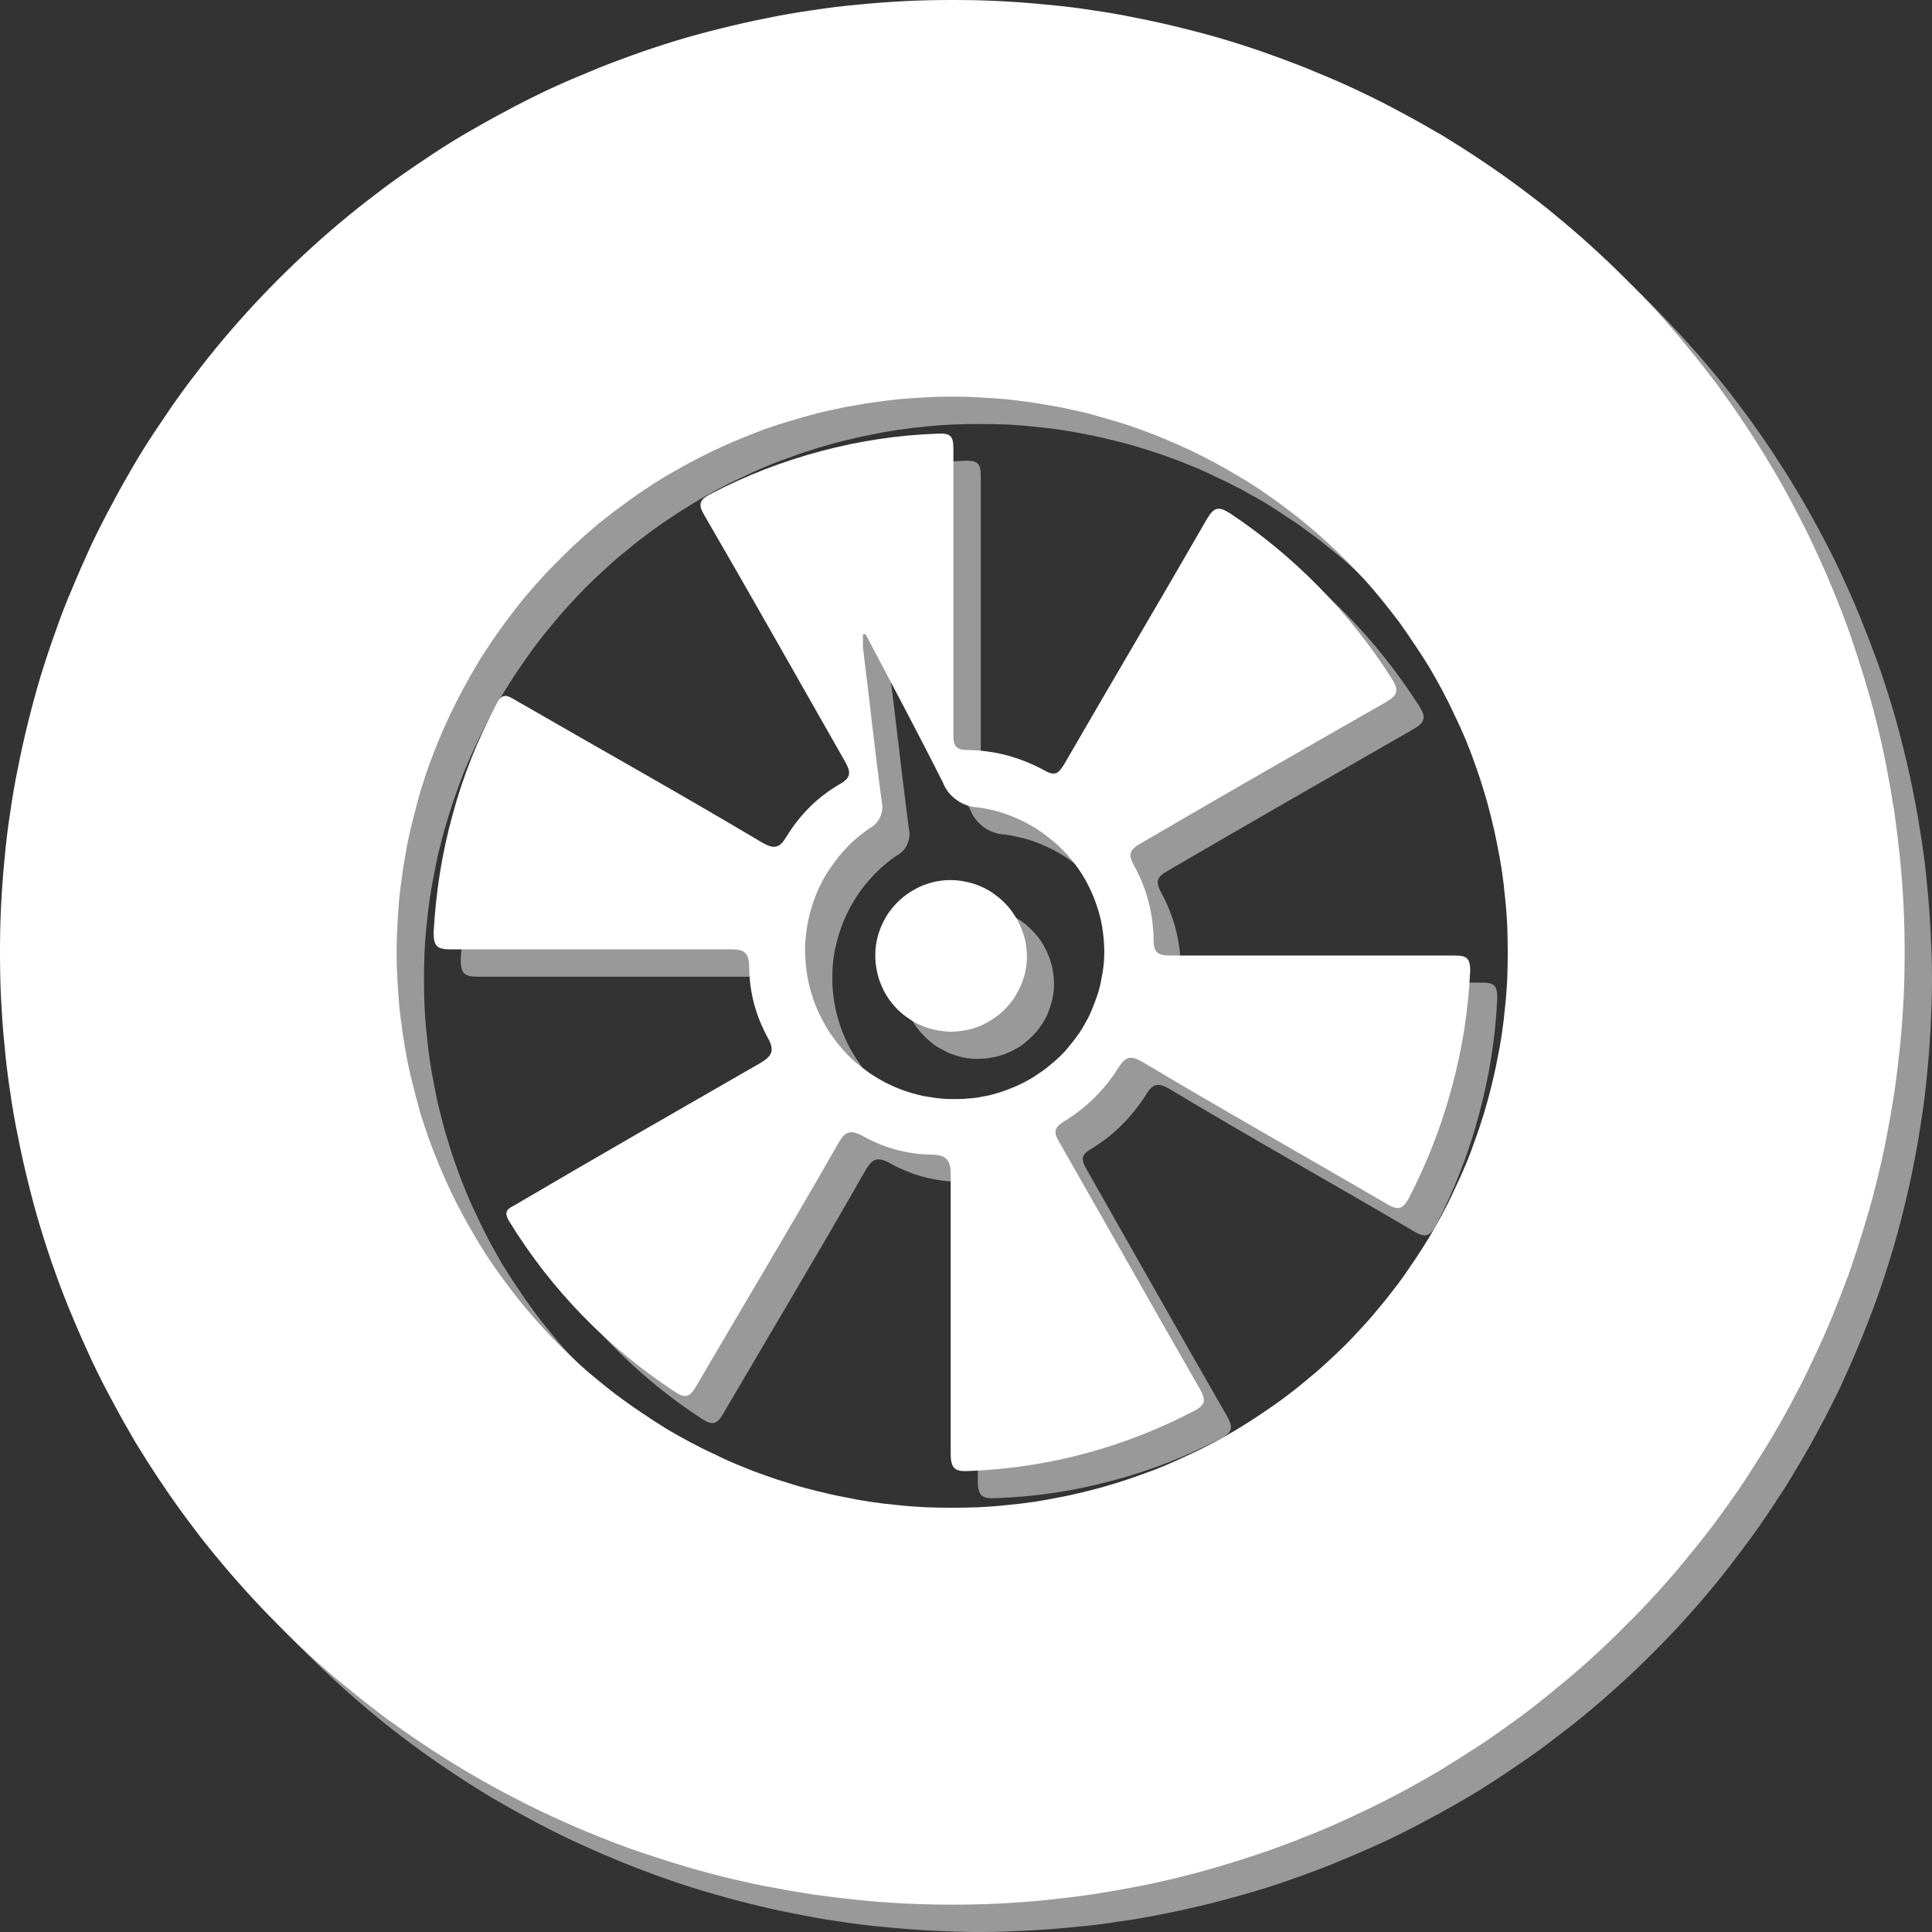
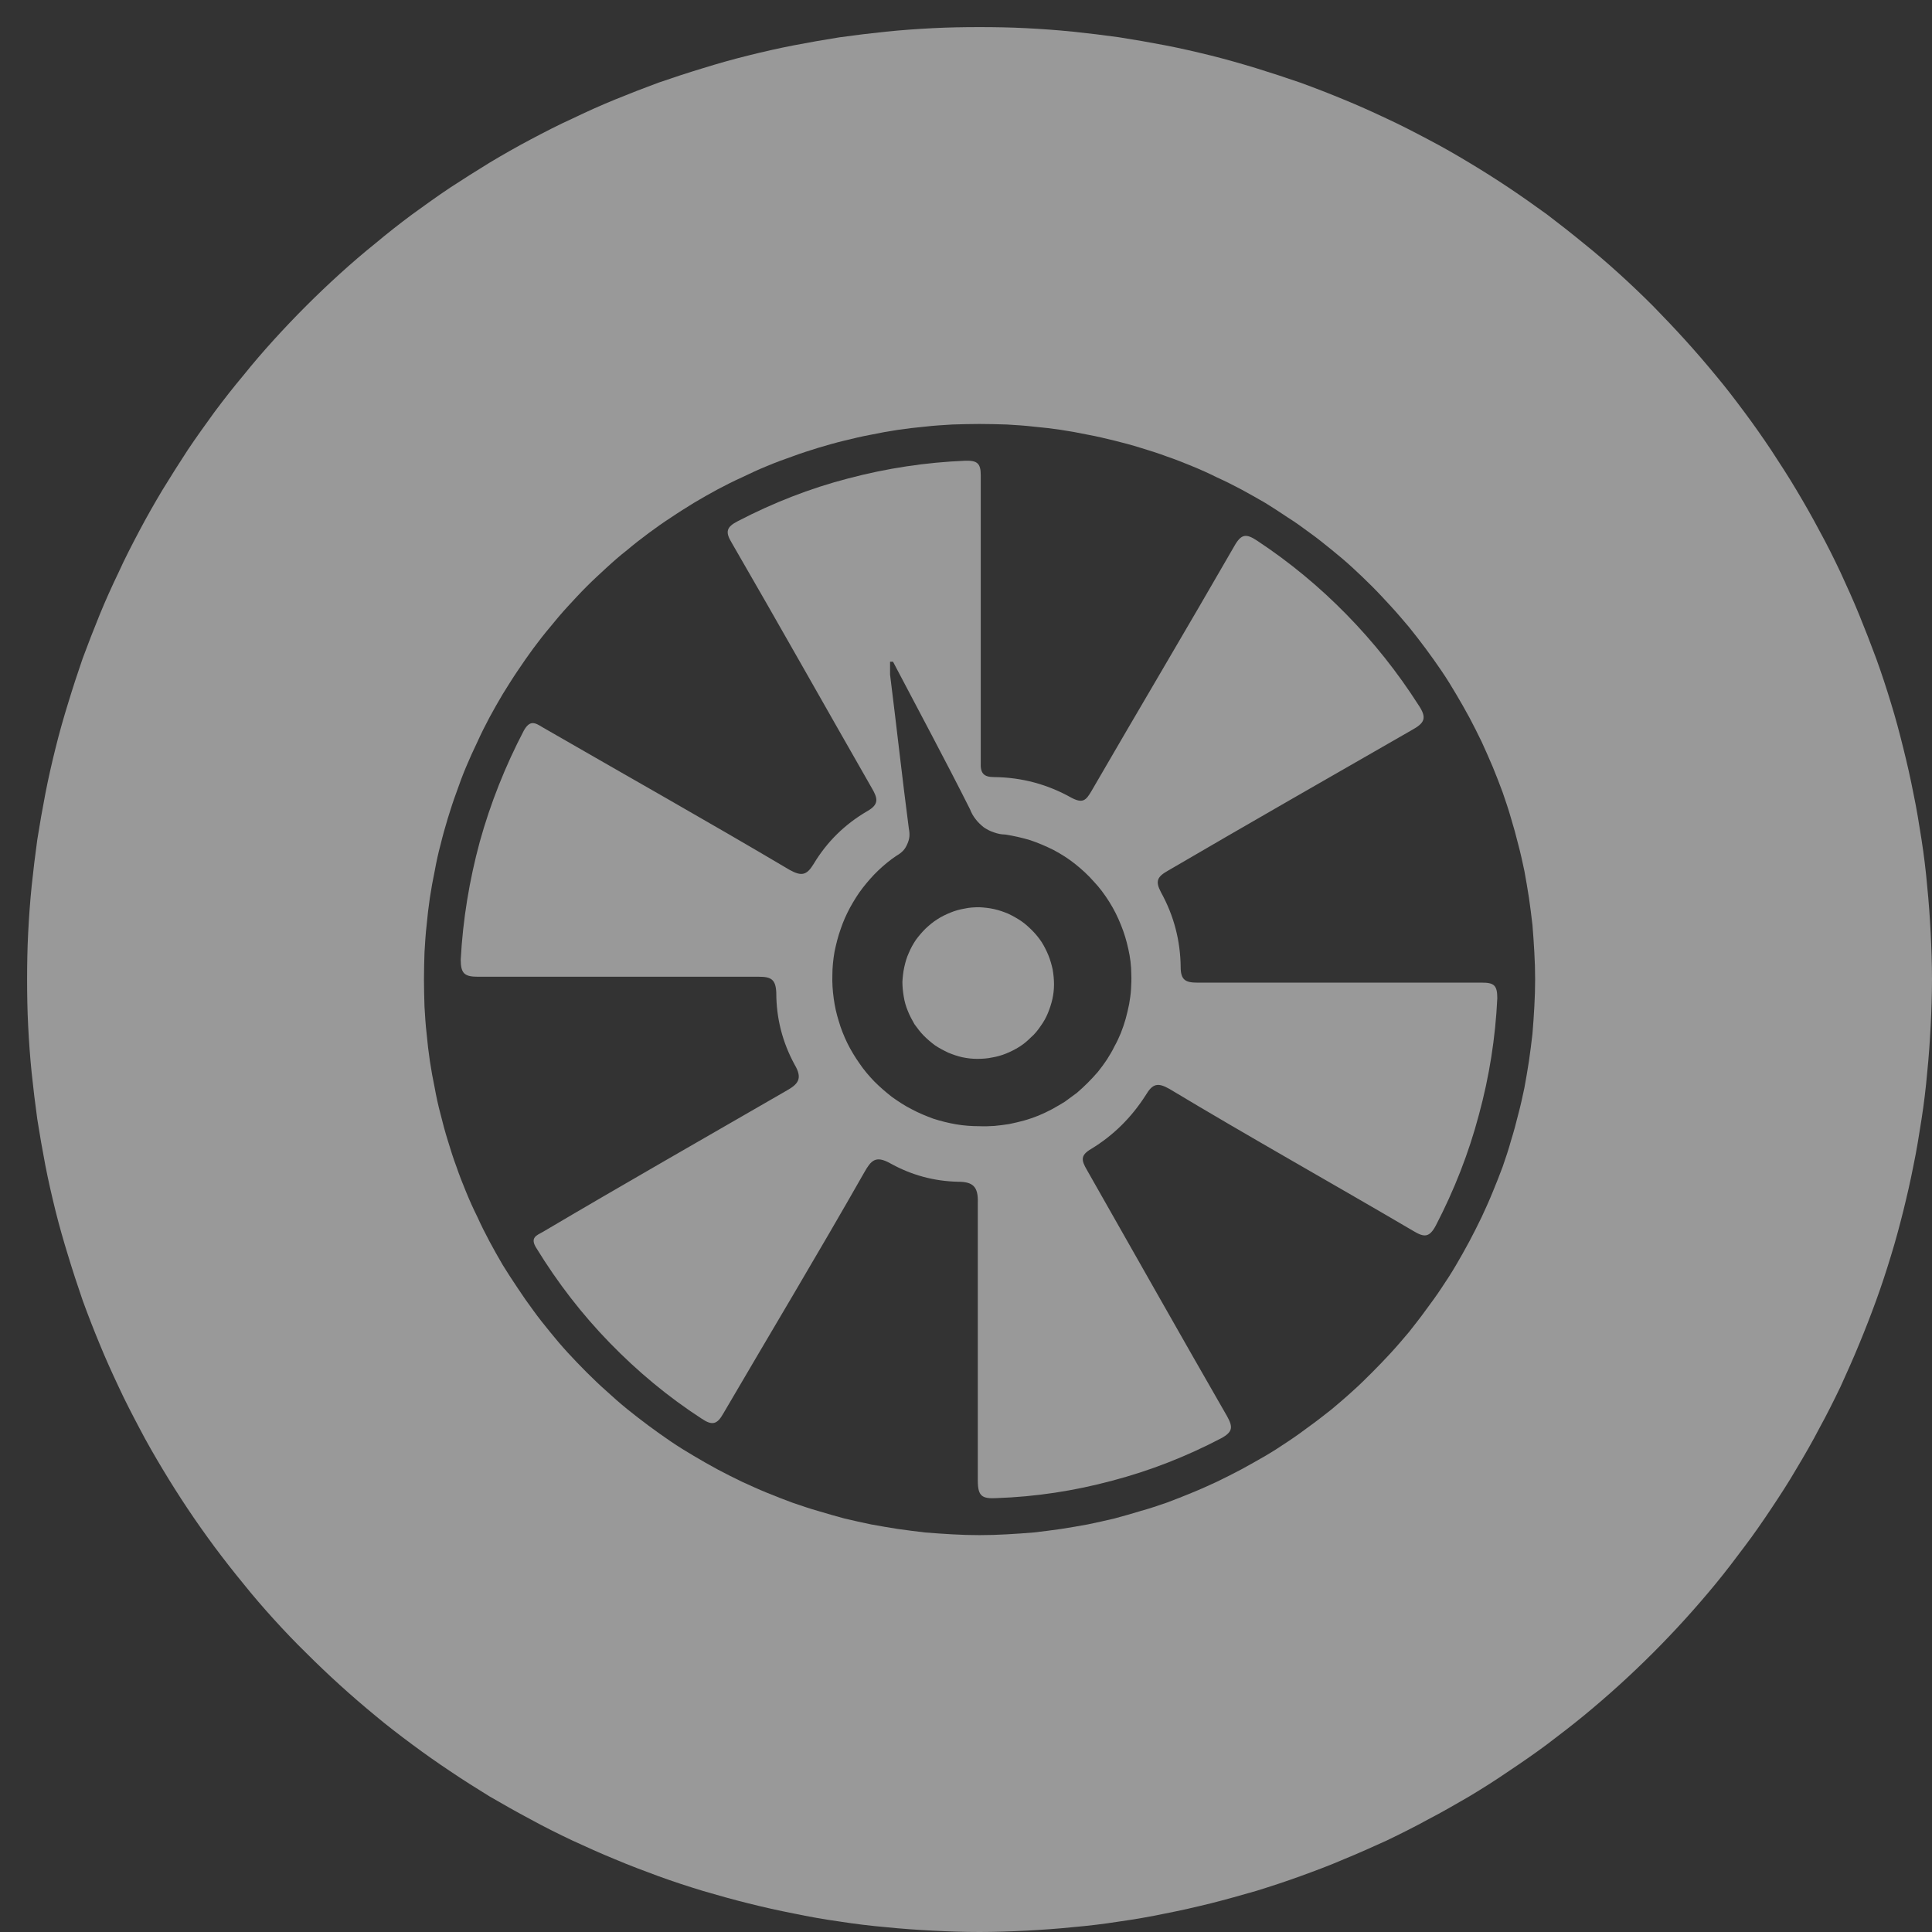
<svg xmlns="http://www.w3.org/2000/svg" width="72" height="72" viewBox="0 0 72 72" fill="none">
  <rect x="0" y="0" width="72" height="72" fill="#333333" stroke="none" />
  <desc>
			Created with Pixso.
	</desc>
  <defs>
    <clipPath id="clip164_3829">
      <rect id="抽大奖" width="70.986" height="70.986" transform="translate(1.014 1.014)" fill="white" fill-opacity="0" />
    </clipPath>
    <clipPath id="clip164_3833">
-       <rect id="抽大奖" width="70.986" height="70.986" fill="white" fill-opacity="0" />
-     </clipPath>
+       </clipPath>
  </defs>
  <g opacity="0.5">
    <g clip-path="url(#clip164_3829)">
      <path id="path" d="M36.5 1.01C35.92 1.01 35.34 1.02 34.76 1.05C34.18 1.08 33.6 1.12 33.02 1.18C32.44 1.24 31.87 1.31 31.29 1.39C30.72 1.48 30.15 1.58 29.58 1.69C29.01 1.8 28.44 1.93 27.88 2.07C27.31 2.21 26.75 2.37 26.2 2.54C25.64 2.71 25.09 2.89 24.54 3.08C24 3.28 23.46 3.49 22.92 3.71C22.38 3.93 21.85 4.17 21.33 4.42C20.8 4.66 20.28 4.93 19.77 5.2C19.26 5.47 18.75 5.76 18.25 6.06C17.76 6.36 17.27 6.67 16.78 6.99C16.3 7.31 15.83 7.65 15.36 7.99C14.89 8.34 14.43 8.7 13.99 9.07C13.54 9.43 13.1 9.81 12.67 10.2C12.24 10.59 11.82 10.99 11.41 11.4C10.99 11.82 10.59 12.24 10.2 12.67C9.81 13.1 9.43 13.54 9.07 13.99C8.7 14.43 8.34 14.89 7.99 15.36C7.65 15.83 7.31 16.3 6.99 16.78C6.67 17.27 6.36 17.76 6.06 18.25C5.76 18.75 5.47 19.26 5.2 19.77C4.93 20.28 4.66 20.8 4.42 21.33C4.17 21.85 3.93 22.38 3.71 22.92C3.49 23.46 3.28 24 3.08 24.54C2.89 25.09 2.71 25.64 2.54 26.2C2.37 26.75 2.21 27.31 2.07 27.88C1.93 28.44 1.8 29.01 1.69 29.58C1.58 30.15 1.48 30.72 1.39 31.29C1.31 31.87 1.24 32.44 1.18 33.02C1.12 33.6 1.08 34.18 1.05 34.76C1.02 35.34 1.01 35.92 1.01 36.5C1.01 37.08 1.02 37.66 1.05 38.24C1.08 38.82 1.12 39.4 1.18 39.98C1.24 40.56 1.31 41.13 1.39 41.71C1.48 42.28 1.58 42.86 1.69 43.43C1.8 44 1.93 44.56 2.07 45.13C2.21 45.69 2.37 46.25 2.54 46.8C2.71 47.36 2.89 47.91 3.08 48.46C3.28 49.01 3.49 49.55 3.71 50.08C3.93 50.62 4.17 51.15 4.42 51.68C4.66 52.2 4.93 52.72 5.2 53.23C5.47 53.75 5.76 54.25 6.06 54.75C6.36 55.25 6.67 55.74 6.99 56.22C7.31 56.7 7.65 57.18 7.99 57.64C8.34 58.11 8.7 58.57 9.07 59.02C9.43 59.47 9.81 59.91 10.2 60.34C10.59 60.77 10.99 61.19 11.41 61.6C11.82 62.01 12.24 62.41 12.67 62.8C13.1 63.19 13.54 63.57 13.99 63.94C14.43 64.31 14.89 64.66 15.36 65.01C15.83 65.36 16.3 65.69 16.78 66.01C17.27 66.34 17.76 66.65 18.25 66.95C18.75 67.24 19.26 67.53 19.77 67.8C20.28 68.08 20.8 68.34 21.33 68.59C21.85 68.83 22.38 69.07 22.92 69.29C23.46 69.52 24 69.72 24.54 69.92C25.09 70.12 25.64 70.3 26.2 70.47C26.75 70.63 27.31 70.79 27.88 70.93C28.44 71.07 29.01 71.2 29.58 71.31C30.15 71.43 30.72 71.53 31.29 71.61C31.87 71.7 32.44 71.77 33.02 71.82C33.6 71.88 34.18 71.92 34.76 71.95C35.34 71.98 35.92 72 36.5 72C37.08 72 37.66 71.98 38.24 71.95C38.82 71.92 39.4 71.88 39.98 71.82C40.56 71.77 41.14 71.7 41.71 71.61C42.28 71.53 42.86 71.43 43.43 71.31C44 71.2 44.56 71.07 45.13 70.93C45.69 70.79 46.25 70.63 46.81 70.47C47.36 70.3 47.91 70.12 48.46 69.92C49.01 69.72 49.55 69.52 50.08 69.29C50.62 69.07 51.15 68.83 51.68 68.59C52.2 68.34 52.72 68.08 53.23 67.8C53.75 67.53 54.25 67.24 54.75 66.95C55.25 66.65 55.74 66.34 56.22 66.01C56.7 65.69 57.18 65.36 57.65 65.01C58.11 64.66 58.57 64.31 59.02 63.94C59.47 63.57 59.91 63.19 60.34 62.8C60.77 62.41 61.19 62.01 61.6 61.6C62.01 61.19 62.41 60.77 62.8 60.34C63.19 59.91 63.57 59.47 63.94 59.02C64.31 58.57 64.66 58.11 65.01 57.64C65.36 57.18 65.69 56.7 66.01 56.22C66.33 55.74 66.65 55.25 66.94 54.75C67.24 54.25 67.53 53.75 67.8 53.23C68.08 52.72 68.34 52.2 68.59 51.68C68.83 51.15 69.07 50.62 69.29 50.08C69.51 49.55 69.72 49.01 69.92 48.46C70.12 47.91 70.3 47.36 70.47 46.8C70.64 46.25 70.79 45.69 70.93 45.13C71.07 44.56 71.2 44 71.31 43.43C71.43 42.86 71.52 42.28 71.61 41.71C71.7 41.13 71.77 40.56 71.82 39.98C71.88 39.4 71.92 38.82 71.95 38.24C71.98 37.66 72 37.08 72 36.5C72 35.92 71.98 35.34 71.95 34.76C71.92 34.18 71.88 33.6 71.82 33.02C71.77 32.44 71.7 31.87 71.61 31.29C71.52 30.72 71.43 30.15 71.31 29.58C71.2 29.01 71.07 28.44 70.93 27.88C70.79 27.31 70.64 26.75 70.47 26.2C70.3 25.64 70.12 25.09 69.92 24.54C69.72 24 69.51 23.46 69.29 22.92C69.07 22.38 68.83 21.85 68.59 21.33C68.34 20.8 68.08 20.28 67.8 19.77C67.53 19.26 67.24 18.75 66.94 18.25C66.65 17.76 66.33 17.27 66.01 16.78C65.69 16.3 65.36 15.83 65.01 15.36C64.66 14.89 64.31 14.43 63.94 13.99C63.57 13.54 63.19 13.1 62.8 12.67C62.41 12.24 62.01 11.82 61.6 11.4C61.19 10.99 60.77 10.59 60.34 10.2C59.91 9.81 59.47 9.43 59.02 9.07C58.57 8.7 58.11 8.34 57.65 7.99C57.18 7.65 56.7 7.31 56.22 6.99C55.74 6.67 55.25 6.36 54.75 6.06C54.25 5.76 53.75 5.47 53.23 5.2C52.72 4.93 52.2 4.66 51.68 4.42C51.15 4.17 50.62 3.93 50.08 3.71C49.55 3.49 49.01 3.28 48.46 3.08C47.91 2.89 47.36 2.71 46.81 2.54C46.25 2.37 45.69 2.21 45.13 2.07C44.56 1.93 44 1.8 43.43 1.69C42.86 1.58 42.28 1.48 41.71 1.39C41.14 1.31 40.56 1.24 39.98 1.18C39.4 1.12 38.82 1.08 38.24 1.05C37.66 1.02 37.08 1.01 36.5 1.01ZM36.5 57.21C36.16 57.21 35.83 57.2 35.49 57.18C35.15 57.16 34.81 57.14 34.47 57.11C34.14 57.07 33.8 57.03 33.46 56.98C33.13 56.93 32.79 56.87 32.46 56.81C32.13 56.74 31.8 56.67 31.47 56.59C31.14 56.5 30.82 56.41 30.49 56.31C30.17 56.22 29.85 56.11 29.53 56C29.21 55.88 28.89 55.76 28.58 55.63C28.26 55.5 27.96 55.36 27.65 55.22C27.34 55.07 27.04 54.92 26.74 54.76C26.44 54.6 26.15 54.43 25.86 54.26C25.57 54.09 25.28 53.91 25 53.72C24.72 53.53 24.44 53.33 24.17 53.13C23.9 52.93 23.63 52.72 23.37 52.51C23.1 52.29 22.85 52.07 22.6 51.84C22.35 51.62 22.1 51.38 21.86 51.14C21.62 50.9 21.39 50.66 21.16 50.41C20.93 50.16 20.71 49.9 20.5 49.64C20.28 49.37 20.07 49.11 19.87 48.83C19.67 48.56 19.48 48.29 19.29 48C19.1 47.72 18.92 47.44 18.74 47.15C18.57 46.86 18.4 46.56 18.24 46.26C18.08 45.96 17.93 45.66 17.79 45.35C17.64 45.05 17.5 44.74 17.37 44.42C17.24 44.11 17.12 43.8 17.01 43.48C16.89 43.16 16.79 42.84 16.69 42.51C16.59 42.19 16.5 41.86 16.42 41.53C16.33 41.2 16.26 40.87 16.2 40.54C16.13 40.21 16.07 39.87 16.02 39.54C15.97 39.2 15.93 38.87 15.9 38.53C15.86 38.19 15.84 37.86 15.82 37.52C15.81 37.18 15.8 36.84 15.8 36.5C15.8 36.16 15.81 35.82 15.82 35.49C15.84 35.15 15.86 34.81 15.9 34.47C15.93 34.13 15.97 33.8 16.02 33.46C16.07 33.13 16.13 32.79 16.2 32.46C16.26 32.13 16.33 31.8 16.42 31.47C16.5 31.14 16.59 30.82 16.69 30.49C16.79 30.17 16.89 29.85 17.01 29.53C17.12 29.21 17.24 28.89 17.37 28.58C17.5 28.27 17.64 27.96 17.79 27.65C17.93 27.34 18.08 27.04 18.24 26.74C18.4 26.44 18.57 26.15 18.74 25.86C18.92 25.57 19.1 25.28 19.29 25C19.48 24.72 19.67 24.44 19.87 24.17C20.07 23.9 20.28 23.63 20.5 23.37C20.71 23.11 20.93 22.85 21.16 22.6C21.39 22.35 21.62 22.1 21.86 21.86C22.1 21.62 22.35 21.39 22.6 21.16C22.85 20.93 23.1 20.71 23.37 20.5C23.63 20.28 23.9 20.07 24.17 19.87C24.44 19.67 24.72 19.47 25 19.29C25.28 19.1 25.57 18.92 25.86 18.74C26.15 18.57 26.44 18.4 26.74 18.24C27.04 18.08 27.34 17.93 27.65 17.79C27.96 17.64 28.26 17.5 28.58 17.37C28.89 17.24 29.21 17.12 29.53 17.01C29.85 16.89 30.17 16.79 30.49 16.69C30.82 16.59 31.14 16.5 31.47 16.42C31.8 16.34 32.13 16.26 32.46 16.2C32.79 16.13 33.13 16.07 33.46 16.02C33.8 15.97 34.14 15.93 34.47 15.9C34.81 15.86 35.15 15.84 35.49 15.82C35.83 15.81 36.16 15.8 36.5 15.8C36.84 15.8 37.18 15.81 37.52 15.82C37.86 15.84 38.19 15.86 38.53 15.9C38.87 15.93 39.2 15.97 39.54 16.02C39.87 16.07 40.21 16.13 40.54 16.2C40.87 16.26 41.2 16.34 41.53 16.42C41.86 16.5 42.19 16.59 42.51 16.69C42.84 16.79 43.16 16.89 43.48 17.01C43.8 17.12 44.11 17.24 44.42 17.37C44.74 17.5 45.05 17.64 45.35 17.79C45.66 17.93 45.96 18.08 46.26 18.24C46.56 18.4 46.85 18.57 47.15 18.74C47.44 18.92 47.72 19.1 48 19.29C48.29 19.47 48.56 19.67 48.83 19.87C49.11 20.07 49.37 20.28 49.64 20.5C49.9 20.71 50.16 20.93 50.41 21.16C50.66 21.39 50.9 21.62 51.14 21.86C51.38 22.1 51.61 22.35 51.84 22.6C52.07 22.85 52.29 23.11 52.51 23.37C52.72 23.63 52.93 23.9 53.13 24.17C53.33 24.44 53.53 24.72 53.72 25C53.91 25.28 54.09 25.57 54.26 25.86C54.43 26.15 54.6 26.44 54.76 26.74C54.92 27.04 55.07 27.34 55.22 27.65C55.36 27.96 55.5 28.27 55.63 28.58C55.76 28.89 55.88 29.21 56 29.53C56.11 29.85 56.22 30.17 56.31 30.49C56.41 30.82 56.5 31.14 56.58 31.47C56.67 31.8 56.74 32.13 56.81 32.46C56.87 32.79 56.93 33.13 56.98 33.46C57.03 33.8 57.07 34.13 57.11 34.47C57.14 34.81 57.16 35.15 57.18 35.49C57.2 35.82 57.21 36.16 57.21 36.5C57.21 36.84 57.2 37.18 57.18 37.52C57.16 37.86 57.14 38.19 57.11 38.53C57.07 38.87 57.03 39.2 56.98 39.54C56.93 39.87 56.87 40.21 56.81 40.54C56.74 40.87 56.67 41.2 56.58 41.53C56.5 41.86 56.41 42.19 56.31 42.51C56.22 42.84 56.11 43.16 56 43.48C55.88 43.8 55.76 44.11 55.63 44.42C55.5 44.74 55.36 45.05 55.22 45.35C55.07 45.66 54.92 45.96 54.76 46.26C54.6 46.56 54.43 46.86 54.26 47.15C54.09 47.44 53.91 47.72 53.72 48C53.53 48.29 53.33 48.56 53.13 48.83C52.93 49.11 52.72 49.37 52.51 49.64C52.29 49.9 52.07 50.16 51.84 50.41C51.61 50.66 51.38 50.9 51.14 51.14C50.9 51.38 50.66 51.62 50.41 51.84C50.16 52.07 49.9 52.29 49.64 52.51C49.37 52.72 49.11 52.93 48.83 53.13C48.56 53.33 48.29 53.53 48 53.72C47.72 53.91 47.44 54.09 47.15 54.26C46.85 54.43 46.56 54.6 46.26 54.76C45.96 54.92 45.66 55.07 45.35 55.22C45.05 55.36 44.74 55.5 44.42 55.63C44.11 55.76 43.8 55.88 43.48 56C43.16 56.11 42.84 56.22 42.51 56.31C42.19 56.41 41.86 56.5 41.53 56.59C41.2 56.67 40.87 56.74 40.54 56.81C40.21 56.87 39.87 56.93 39.54 56.98C39.2 57.03 38.87 57.07 38.53 57.11C38.19 57.14 37.86 57.16 37.52 57.18C37.18 57.2 36.84 57.21 36.5 57.21Z" fill="#FFFFFF" fill-opacity="1" fill-rule="nonzero" />
      <path id="path" d="M46.85 20.15C46.44 19.88 46.26 19.89 46 20.35C44.24 23.41 42.43 26.45 40.67 29.49C40.47 29.83 40.35 29.95 39.93 29.73C39.04 29.23 38.08 28.97 37.05 28.96C36.65 28.96 36.53 28.81 36.55 28.41L36.55 23.06L36.55 17.71C36.55 17.26 36.41 17.16 35.98 17.17C34.5 17.23 33.05 17.45 31.61 17.83C30.18 18.2 28.81 18.74 27.5 19.42C27.07 19.64 27.02 19.82 27.27 20.23C29.03 23.27 30.75 26.33 32.49 29.37C32.72 29.76 32.76 29.98 32.32 30.23C31.48 30.72 30.82 31.37 30.32 32.2C30.07 32.61 29.88 32.67 29.43 32.42C26.34 30.59 23.28 28.87 20.23 27.11C19.94 26.93 19.75 26.82 19.52 27.23C18.83 28.55 18.28 29.93 17.88 31.37C17.49 32.81 17.25 34.27 17.17 35.76C17.17 36.28 17.31 36.4 17.81 36.4L28.28 36.4C28.74 36.4 28.91 36.5 28.93 37C28.93 37.95 29.16 38.84 29.61 39.67C29.93 40.21 29.74 40.41 29.27 40.67C26.24 42.42 23.19 44.16 20.23 45.91C20 46.04 19.73 46.12 20 46.53C20.78 47.8 21.68 48.97 22.72 50.04C23.76 51.11 24.9 52.06 26.15 52.87C26.55 53.14 26.73 53.08 26.96 52.67C28.69 49.71 30.47 46.75 32.21 43.69C32.46 43.25 32.63 43.05 33.17 43.35C33.96 43.79 34.8 44.02 35.7 44.04C36.26 44.04 36.46 44.22 36.44 44.83L36.44 55.18C36.44 55.76 36.6 55.86 37.14 55.83C38.6 55.78 40.04 55.56 41.45 55.18C42.86 54.81 44.21 54.28 45.51 53.6C45.95 53.36 45.95 53.18 45.73 52.78C43.97 49.72 42.24 46.65 40.5 43.59C40.29 43.23 40.27 43.05 40.66 42.82C41.5 42.31 42.17 41.64 42.7 40.81C42.95 40.39 43.14 40.33 43.58 40.58C46.54 42.36 49.65 44.1 52.68 45.88C53.08 46.12 53.27 46.12 53.51 45.67C54.19 44.36 54.73 42.99 55.11 41.56C55.5 40.13 55.73 38.68 55.8 37.2C55.8 36.71 55.67 36.62 55.22 36.62L44.62 36.62C44.18 36.62 44 36.52 44 36.04C43.99 35.06 43.75 34.13 43.27 33.26C43.04 32.83 43.13 32.67 43.54 32.44C46.5 30.71 49.58 28.95 52.61 27.21C53.08 26.95 53.2 26.77 52.86 26.27C52.08 25.05 51.19 23.93 50.17 22.89C49.16 21.86 48.06 20.95 46.85 20.15ZM36.5 41.97C36.21 41.97 35.92 41.95 35.63 41.9C35.34 41.85 35.06 41.78 34.78 41.69C34.51 41.59 34.24 41.48 33.98 41.34C33.72 41.21 33.48 41.05 33.24 40.88C33.01 40.7 32.79 40.51 32.58 40.3C32.38 40.09 32.19 39.87 32.03 39.63C31.86 39.39 31.71 39.14 31.58 38.88C31.45 38.61 31.34 38.34 31.26 38.06C31.17 37.78 31.11 37.5 31.07 37.21C31.03 36.92 31.01 36.63 31.02 36.34C31.02 36.05 31.05 35.76 31.1 35.47C31.16 35.18 31.23 34.9 31.33 34.62C31.42 34.35 31.54 34.08 31.68 33.82C31.82 33.57 31.97 33.32 32.15 33.09C32.33 32.86 32.52 32.64 32.73 32.44C32.94 32.24 33.17 32.05 33.41 31.89C33.5 31.84 33.58 31.78 33.65 31.71C33.72 31.64 33.77 31.55 33.81 31.46C33.85 31.37 33.88 31.28 33.89 31.18C33.9 31.08 33.89 30.98 33.87 30.88C33.62 28.97 33.41 27.05 33.17 25.14L33.17 24.66L33.28 24.66C34.24 26.49 35.22 28.31 36.15 30.16C36.2 30.29 36.27 30.42 36.36 30.53C36.44 30.64 36.55 30.74 36.66 30.83C36.78 30.91 36.91 30.98 37.04 31.02C37.18 31.07 37.32 31.1 37.46 31.1C37.78 31.15 38.09 31.22 38.39 31.31C38.69 31.41 38.99 31.54 39.27 31.68C39.55 31.83 39.82 32 40.07 32.2C40.32 32.4 40.55 32.61 40.76 32.85C40.98 33.08 41.17 33.34 41.34 33.61C41.51 33.88 41.65 34.16 41.77 34.46C41.89 34.75 41.98 35.05 42.05 35.37C42.12 35.68 42.16 35.99 42.16 36.31C42.17 36.5 42.16 36.68 42.15 36.87C42.14 37.05 42.11 37.24 42.08 37.42C42.04 37.61 42 37.79 41.95 37.97C41.9 38.15 41.84 38.32 41.77 38.5C41.7 38.67 41.62 38.84 41.53 39C41.45 39.17 41.35 39.33 41.25 39.49C41.15 39.64 41.04 39.79 40.92 39.94C40.8 40.08 40.67 40.22 40.54 40.35C40.41 40.48 40.27 40.61 40.13 40.73C39.98 40.84 39.83 40.95 39.68 41.06C39.52 41.16 39.36 41.25 39.2 41.34C39.03 41.43 38.86 41.51 38.69 41.58C38.51 41.65 38.34 41.71 38.16 41.76C37.98 41.81 37.8 41.85 37.61 41.89C37.43 41.92 37.25 41.94 37.06 41.96C36.87 41.97 36.69 41.98 36.5 41.97Z" fill="#FFFFFF" fill-opacity="1" fill-rule="nonzero" />
      <path id="path" d="M36.5 33.81C36.32 33.81 36.13 33.82 35.95 33.86C35.77 33.89 35.59 33.94 35.42 34.01C35.25 34.08 35.08 34.16 34.93 34.26C34.77 34.36 34.63 34.48 34.49 34.61C34.36 34.74 34.24 34.88 34.13 35.03C34.03 35.18 33.94 35.34 33.87 35.51C33.79 35.68 33.74 35.86 33.7 36.04C33.66 36.22 33.64 36.41 33.63 36.59C33.63 36.78 33.65 36.96 33.68 37.14C33.71 37.33 33.76 37.5 33.83 37.67C33.9 37.85 33.99 38.01 34.08 38.17C34.19 38.32 34.3 38.47 34.43 38.6C34.56 38.73 34.7 38.85 34.85 38.96C35 39.06 35.17 39.15 35.34 39.23C35.51 39.3 35.68 39.36 35.86 39.4C36.05 39.44 36.23 39.46 36.41 39.46C36.6 39.46 36.78 39.45 36.97 39.41C37.15 39.38 37.33 39.33 37.5 39.26C37.67 39.19 37.83 39.11 37.99 39.01C38.15 38.91 38.29 38.79 38.42 38.66C38.56 38.54 38.68 38.39 38.78 38.24C38.89 38.09 38.98 37.93 39.05 37.76C39.12 37.59 39.18 37.41 39.22 37.23C39.26 37.05 39.28 36.87 39.28 36.68C39.28 36.5 39.26 36.31 39.23 36.13C39.19 35.95 39.14 35.77 39.07 35.6C39 35.43 38.92 35.27 38.82 35.11C38.72 34.96 38.6 34.81 38.47 34.68C38.34 34.55 38.21 34.43 38.05 34.32C37.9 34.22 37.74 34.13 37.57 34.05C37.4 33.98 37.23 33.92 37.05 33.88C36.87 33.84 36.69 33.82 36.5 33.81Z" fill="#FFFFFF" fill-opacity="1" fill-rule="nonzero" />
    </g>
  </g>
  <g clip-path="url(#clip164_3833)">
    <path id="path" d="M35.49 0C34.91 0 34.33 0.01 33.75 0.04C33.17 0.07 32.59 0.11 32.01 0.17C31.43 0.22 30.85 0.29 30.28 0.38C29.71 0.46 29.13 0.56 28.56 0.68C27.99 0.79 27.43 0.92 26.86 1.06C26.3 1.2 25.74 1.35 25.18 1.52C24.63 1.69 24.08 1.87 23.53 2.07C22.98 2.27 22.44 2.47 21.91 2.7C21.37 2.92 20.84 3.15 20.31 3.4C19.79 3.65 19.27 3.91 18.76 4.19C18.25 4.46 17.74 4.75 17.24 5.04C16.74 5.34 16.25 5.65 15.77 5.98C15.29 6.3 14.81 6.63 14.34 6.98C13.88 7.33 13.42 7.68 12.97 8.05C12.52 8.42 12.08 8.8 11.65 9.19C11.22 9.58 10.8 9.98 10.39 10.39C9.98 10.8 9.58 11.22 9.19 11.65C8.8 12.08 8.42 12.52 8.05 12.97C7.68 13.42 7.33 13.88 6.98 14.34C6.63 14.81 6.3 15.29 5.98 15.77C5.65 16.25 5.34 16.74 5.04 17.24C4.75 17.74 4.46 18.24 4.19 18.76C3.91 19.27 3.65 19.79 3.4 20.31C3.16 20.84 2.92 21.37 2.7 21.91C2.47 22.44 2.26 22.98 2.07 23.53C1.87 24.08 1.69 24.63 1.52 25.18C1.35 25.74 1.2 26.3 1.06 26.86C0.92 27.43 0.79 27.99 0.68 28.56C0.56 29.13 0.46 29.71 0.38 30.28C0.29 30.85 0.22 31.43 0.17 32.01C0.11 32.59 0.07 33.17 0.04 33.75C0.01 34.33 0 34.91 0 35.49C0 36.07 0.01 36.65 0.04 37.23C0.07 37.81 0.11 38.39 0.17 38.97C0.22 39.54 0.29 40.12 0.38 40.7C0.46 41.27 0.56 41.84 0.68 42.41C0.79 42.98 0.92 43.55 1.06 44.11C1.2 44.68 1.35 45.24 1.52 45.79C1.69 46.35 1.87 46.9 2.07 47.45C2.26 47.99 2.47 48.53 2.7 49.07C2.92 49.61 3.16 50.14 3.4 50.66C3.65 51.19 3.91 51.71 4.19 52.22C4.46 52.73 4.75 53.24 5.04 53.74C5.34 54.23 5.65 54.72 5.98 55.21C6.3 55.69 6.63 56.16 6.98 56.63C7.33 57.1 7.68 57.56 8.05 58C8.42 58.45 8.8 58.89 9.19 59.32C9.58 59.75 9.98 60.17 10.39 60.58C10.8 61 11.22 61.4 11.65 61.79C12.08 62.18 12.52 62.56 12.97 62.92C13.42 63.29 13.88 63.65 14.34 64C14.81 64.34 15.29 64.68 15.77 65C16.25 65.32 16.74 65.63 17.24 65.93C17.74 66.23 18.25 66.52 18.76 66.79C19.27 67.06 19.79 67.33 20.31 67.57C20.84 67.82 21.37 68.06 21.91 68.28C22.44 68.5 22.98 68.71 23.53 68.91C24.08 69.1 24.63 69.28 25.18 69.45C25.74 69.62 26.3 69.78 26.86 69.92C27.43 70.06 27.99 70.19 28.56 70.3C29.13 70.41 29.71 70.51 30.28 70.6C30.85 70.68 31.43 70.75 32.01 70.81C32.59 70.87 33.17 70.91 33.75 70.94C34.33 70.97 34.91 70.98 35.49 70.98C36.07 70.98 36.65 70.97 37.23 70.94C37.81 70.91 38.39 70.87 38.97 70.81C39.55 70.75 40.12 70.68 40.7 70.6C41.27 70.51 41.84 70.41 42.41 70.3C42.98 70.19 43.55 70.06 44.11 69.92C44.67 69.78 45.24 69.62 45.79 69.45C46.35 69.28 46.9 69.1 47.44 68.91C47.99 68.71 48.53 68.5 49.07 68.28C49.61 68.06 50.14 67.82 50.66 67.57C51.19 67.33 51.71 67.06 52.22 66.79C52.73 66.52 53.24 66.23 53.74 65.93C54.23 65.63 54.72 65.32 55.21 65C55.69 64.68 56.16 64.34 56.63 64C57.1 63.65 57.56 63.29 58 62.92C58.45 62.56 58.89 62.18 59.32 61.79C59.75 61.4 60.17 61 60.58 60.58C61 60.17 61.4 59.75 61.79 59.32C62.18 58.89 62.56 58.45 62.92 58C63.29 57.56 63.65 57.1 64 56.63C64.34 56.16 64.68 55.69 65 55.21C65.32 54.72 65.63 54.23 65.93 53.74C66.23 53.24 66.52 52.73 66.79 52.22C67.06 51.71 67.33 51.19 67.57 50.66C67.82 50.14 68.06 49.61 68.28 49.07C68.5 48.53 68.71 47.99 68.91 47.45C69.1 46.9 69.28 46.35 69.45 45.79C69.62 45.24 69.78 44.68 69.92 44.11C70.06 43.55 70.19 42.98 70.3 42.41C70.41 41.84 70.51 41.27 70.6 40.7C70.68 40.12 70.75 39.54 70.81 38.97C70.87 38.39 70.91 37.81 70.94 37.23C70.97 36.65 70.98 36.07 70.98 35.49C70.98 34.91 70.97 34.33 70.94 33.75C70.91 33.17 70.87 32.59 70.81 32.01C70.75 31.43 70.68 30.85 70.6 30.28C70.51 29.71 70.41 29.13 70.3 28.56C70.19 27.99 70.06 27.43 69.92 26.86C69.78 26.3 69.62 25.74 69.45 25.18C69.28 24.63 69.1 24.08 68.91 23.53C68.71 22.98 68.5 22.44 68.28 21.91C68.06 21.37 67.82 20.84 67.57 20.31C67.33 19.79 67.06 19.27 66.79 18.76C66.52 18.24 66.23 17.74 65.93 17.24C65.63 16.74 65.32 16.25 65 15.77C64.68 15.29 64.34 14.81 64 14.34C63.65 13.88 63.29 13.42 62.92 12.97C62.56 12.52 62.18 12.08 61.79 11.65C61.4 11.22 61 10.8 60.58 10.39C60.17 9.98 59.75 9.58 59.32 9.19C58.89 8.8 58.45 8.42 58 8.05C57.56 7.68 57.1 7.33 56.63 6.98C56.16 6.63 55.69 6.3 55.21 5.98C54.72 5.65 54.23 5.34 53.74 5.04C53.24 4.75 52.73 4.46 52.22 4.19C51.71 3.91 51.19 3.65 50.66 3.4C50.14 3.15 49.61 2.92 49.07 2.7C48.53 2.47 47.99 2.27 47.44 2.07C46.9 1.87 46.35 1.69 45.79 1.52C45.24 1.35 44.67 1.2 44.11 1.06C43.55 0.92 42.98 0.79 42.41 0.68C41.84 0.56 41.27 0.46 40.7 0.38C40.12 0.29 39.55 0.22 38.97 0.17C38.39 0.11 37.81 0.07 37.23 0.04C36.65 0.01 36.07 0 35.49 0ZM35.49 56.19C35.15 56.19 34.81 56.18 34.47 56.17C34.13 56.15 33.8 56.13 33.46 56.09C33.12 56.06 32.79 56.02 32.45 55.97C32.11 55.92 31.78 55.86 31.45 55.79C31.12 55.73 30.79 55.65 30.46 55.57C30.13 55.49 29.8 55.4 29.48 55.3C29.15 55.2 28.83 55.1 28.51 54.98C28.19 54.87 27.88 54.75 27.57 54.62C27.25 54.49 26.94 54.35 26.64 54.2C26.33 54.06 26.03 53.91 25.73 53.75C25.43 53.59 25.13 53.42 24.84 53.25C24.55 53.07 24.27 52.89 23.99 52.7C23.7 52.51 23.43 52.32 23.16 52.12C22.88 51.92 22.62 51.71 22.35 51.49C22.09 51.28 21.83 51.06 21.58 50.83C21.33 50.6 21.09 50.37 20.85 50.13C20.61 49.89 20.37 49.64 20.15 49.39C19.92 49.14 19.7 48.88 19.48 48.62C19.27 48.36 19.06 48.09 18.86 47.82C18.66 47.55 18.46 47.27 18.27 46.99C18.08 46.71 17.9 46.42 17.73 46.13C17.56 45.84 17.39 45.55 17.23 45.25C17.07 44.95 16.92 44.65 16.77 44.34C16.63 44.03 16.49 43.72 16.36 43.41C16.23 43.1 16.11 42.78 15.99 42.46C15.88 42.14 15.77 41.82 15.67 41.5C15.58 41.17 15.49 40.85 15.41 40.52C15.32 40.19 15.25 39.86 15.18 39.53C15.12 39.2 15.06 38.86 15.01 38.53C14.96 38.19 14.92 37.85 14.88 37.52C14.85 37.18 14.83 36.84 14.81 36.5C14.79 36.17 14.78 35.83 14.78 35.49C14.78 35.15 14.79 34.81 14.81 34.47C14.83 34.13 14.85 33.8 14.88 33.46C14.92 33.12 14.96 32.79 15.01 32.45C15.06 32.12 15.12 31.78 15.18 31.45C15.25 31.12 15.32 30.79 15.41 30.46C15.49 30.13 15.58 29.8 15.67 29.48C15.77 29.15 15.88 28.83 15.99 28.51C16.11 28.19 16.23 27.88 16.36 27.56C16.49 27.25 16.63 26.94 16.77 26.64C16.92 26.33 17.07 26.03 17.23 25.73C17.39 25.43 17.56 25.13 17.73 24.84C17.9 24.55 18.08 24.27 18.27 23.99C18.46 23.7 18.66 23.43 18.86 23.15C19.06 22.88 19.27 22.62 19.48 22.35C19.7 22.09 19.92 21.83 20.15 21.58C20.37 21.33 20.61 21.09 20.85 20.85C21.09 20.61 21.33 20.37 21.58 20.15C21.83 19.92 22.09 19.7 22.35 19.48C22.62 19.27 22.88 19.06 23.16 18.86C23.43 18.66 23.7 18.46 23.99 18.27C24.27 18.08 24.55 17.9 24.84 17.73C25.13 17.56 25.43 17.39 25.73 17.23C26.03 17.07 26.33 16.92 26.64 16.77C26.94 16.63 27.25 16.49 27.57 16.36C27.88 16.23 28.19 16.11 28.51 15.99C28.83 15.88 29.15 15.77 29.48 15.68C29.8 15.58 30.13 15.49 30.46 15.4C30.79 15.32 31.12 15.25 31.45 15.18C31.78 15.12 32.11 15.06 32.45 15.01C32.79 14.96 33.12 14.92 33.46 14.88C33.8 14.85 34.13 14.83 34.47 14.81C34.81 14.79 35.15 14.78 35.49 14.78C35.83 14.78 36.16 14.79 36.5 14.81C36.84 14.83 37.18 14.85 37.52 14.88C37.85 14.92 38.19 14.96 38.53 15.01C38.86 15.06 39.19 15.12 39.53 15.18C39.86 15.25 40.19 15.32 40.52 15.4C40.85 15.49 41.17 15.58 41.5 15.68C41.82 15.77 42.14 15.88 42.46 15.99C42.78 16.11 43.1 16.23 43.41 16.36C43.72 16.49 44.03 16.63 44.34 16.77C44.65 16.92 44.95 17.07 45.25 17.23C45.55 17.39 45.84 17.56 46.13 17.73C46.42 17.9 46.71 18.08 46.99 18.27C47.27 18.46 47.55 18.66 47.82 18.86C48.09 19.06 48.36 19.27 48.62 19.48C48.88 19.7 49.14 19.92 49.39 20.15C49.64 20.37 49.89 20.61 50.13 20.85C50.37 21.09 50.6 21.33 50.83 21.58C51.06 21.83 51.28 22.09 51.49 22.35C51.71 22.62 51.91 22.88 52.12 23.15C52.32 23.43 52.51 23.7 52.7 23.99C52.89 24.27 53.07 24.55 53.25 24.84C53.42 25.13 53.59 25.43 53.75 25.73C53.91 26.03 54.06 26.33 54.2 26.64C54.35 26.94 54.49 27.25 54.62 27.56C54.75 27.88 54.87 28.19 54.98 28.51C55.1 28.83 55.2 29.15 55.3 29.48C55.4 29.8 55.49 30.13 55.57 30.46C55.65 30.79 55.73 31.12 55.79 31.45C55.86 31.78 55.92 32.12 55.97 32.45C56.02 32.79 56.06 33.12 56.09 33.46C56.13 33.8 56.15 34.13 56.17 34.47C56.18 34.81 56.19 35.15 56.19 35.49C56.19 35.83 56.18 36.17 56.17 36.5C56.15 36.84 56.13 37.18 56.09 37.52C56.06 37.85 56.02 38.19 55.97 38.53C55.92 38.86 55.86 39.2 55.79 39.53C55.73 39.86 55.65 40.19 55.57 40.52C55.49 40.85 55.4 41.17 55.3 41.5C55.2 41.82 55.1 42.14 54.98 42.46C54.87 42.78 54.75 43.1 54.62 43.41C54.49 43.72 54.35 44.03 54.2 44.34C54.06 44.65 53.91 44.95 53.75 45.25C53.59 45.55 53.42 45.84 53.25 46.13C53.07 46.42 52.89 46.71 52.7 46.99C52.51 47.27 52.32 47.55 52.12 47.82C51.91 48.09 51.71 48.36 51.49 48.62C51.28 48.88 51.06 49.14 50.83 49.39C50.6 49.64 50.37 49.89 50.13 50.13C49.89 50.37 49.64 50.6 49.39 50.83C49.14 51.06 48.88 51.28 48.62 51.49C48.36 51.71 48.09 51.92 47.82 52.12C47.55 52.32 47.27 52.51 46.99 52.7C46.71 52.89 46.42 53.07 46.13 53.25C45.84 53.42 45.55 53.59 45.25 53.75C44.95 53.91 44.65 54.06 44.34 54.2C44.03 54.35 43.72 54.49 43.41 54.62C43.1 54.75 42.78 54.87 42.46 54.98C42.14 55.1 41.82 55.2 41.5 55.3C41.17 55.4 40.85 55.49 40.52 55.57C40.19 55.65 39.86 55.73 39.53 55.79C39.19 55.86 38.86 55.92 38.53 55.97C38.19 56.02 37.85 56.06 37.52 56.09C37.18 56.13 36.84 56.15 36.5 56.17C36.16 56.18 35.83 56.19 35.49 56.19Z" fill="#FFFFFF" fill-opacity="1" fill-rule="nonzero" />
    <path id="path" d="M45.84 19.13C45.43 18.87 45.25 18.88 44.98 19.34C43.22 22.4 41.42 25.43 39.66 28.48C39.45 28.82 39.33 28.94 38.92 28.71C38.02 28.22 37.06 27.96 36.04 27.95C35.64 27.95 35.52 27.8 35.53 27.4L35.53 22.05L35.53 16.69C35.53 16.25 35.4 16.14 34.97 16.16C33.49 16.21 32.03 16.43 30.6 16.81C29.17 17.19 27.8 17.72 26.48 18.41C26.05 18.63 26.01 18.81 26.26 19.22C28.02 22.25 29.74 25.31 31.48 28.36C31.7 28.75 31.75 28.97 31.3 29.22C30.47 29.7 29.81 30.36 29.31 31.18C29.06 31.6 28.86 31.66 28.42 31.41C25.33 29.57 22.27 27.86 19.22 26.1C18.92 25.92 18.73 25.8 18.51 26.22C17.81 27.54 17.26 28.91 16.87 30.35C16.47 31.79 16.24 33.26 16.16 34.75C16.16 35.27 16.29 35.38 16.8 35.38L27.26 35.38C27.72 35.38 27.9 35.49 27.92 35.99C27.92 36.94 28.15 37.82 28.6 38.65C28.92 39.2 28.73 39.39 28.26 39.66C25.23 41.4 22.18 43.15 19.22 44.89C18.98 45.03 18.72 45.1 18.98 45.52C19.76 46.79 20.67 47.96 21.71 49.03C22.75 50.1 23.89 51.04 25.14 51.86C25.54 52.13 25.71 52.07 25.95 51.65C27.68 48.69 29.45 45.74 31.2 42.68C31.45 42.23 31.61 42.04 32.16 42.34C32.95 42.78 33.79 43.01 34.69 43.03C35.25 43.03 35.44 43.21 35.43 43.81L35.43 54.17C35.43 54.74 35.59 54.85 36.12 54.82C37.58 54.76 39.02 54.55 40.43 54.17C41.85 53.79 43.2 53.26 44.5 52.58C44.94 52.35 44.94 52.17 44.72 51.77C42.96 48.71 41.23 45.63 39.48 42.57C39.27 42.22 39.26 42.04 39.64 41.8C40.48 41.29 41.16 40.62 41.68 39.79C41.94 39.38 42.13 39.32 42.57 39.57C45.53 41.34 48.64 43.09 51.67 44.86C52.07 45.1 52.26 45.1 52.5 44.66C53.18 43.34 53.72 41.97 54.1 40.54C54.49 39.12 54.72 37.66 54.79 36.18C54.79 35.7 54.65 35.61 54.21 35.61L43.61 35.61C43.16 35.61 42.99 35.5 42.99 35.03C42.98 34.04 42.74 33.12 42.26 32.25C42.02 31.82 42.11 31.66 42.53 31.42C45.49 29.69 48.56 27.93 51.59 26.2C52.07 25.93 52.18 25.76 51.84 25.25C51.07 24.04 50.17 22.91 49.16 21.88C48.15 20.85 47.04 19.93 45.84 19.13ZM35.49 40.96C35.2 40.96 34.91 40.93 34.62 40.88C34.33 40.84 34.05 40.76 33.77 40.67C33.49 40.58 33.23 40.46 32.97 40.33C32.71 40.19 32.46 40.04 32.23 39.86C31.99 39.69 31.77 39.5 31.57 39.29C31.37 39.08 31.18 38.85 31.01 38.61C30.84 38.38 30.7 38.12 30.57 37.86C30.44 37.6 30.33 37.33 30.25 37.05C30.16 36.77 30.1 36.49 30.06 36.2C30.02 35.91 30 35.62 30 35.33C30.01 35.03 30.04 34.74 30.09 34.46C30.14 34.17 30.22 33.89 30.31 33.61C30.41 33.33 30.52 33.07 30.66 32.81C30.8 32.55 30.96 32.31 31.14 32.08C31.31 31.84 31.51 31.63 31.72 31.42C31.93 31.22 32.16 31.04 32.4 30.87C32.49 30.83 32.56 30.77 32.63 30.7C32.7 30.62 32.76 30.54 32.8 30.45C32.84 30.36 32.87 30.26 32.88 30.16C32.89 30.06 32.88 29.97 32.86 29.87C32.6 27.96 32.4 26.04 32.16 24.13L32.16 23.64L32.26 23.64C33.23 25.48 34.2 27.3 35.13 29.14C35.18 29.28 35.25 29.4 35.34 29.52C35.43 29.63 35.53 29.73 35.65 29.81C35.77 29.9 35.89 29.96 36.03 30.01C36.16 30.06 36.31 30.08 36.45 30.09C36.76 30.13 37.08 30.2 37.38 30.3C37.68 30.4 37.97 30.52 38.25 30.67C38.54 30.82 38.8 30.99 39.05 31.19C39.31 31.38 39.54 31.6 39.75 31.83C39.97 32.07 40.16 32.32 40.33 32.59C40.5 32.86 40.64 33.15 40.76 33.44C40.88 33.74 40.97 34.04 41.04 34.35C41.1 34.66 41.14 34.98 41.15 35.3C41.16 35.48 41.15 35.67 41.14 35.86C41.12 36.04 41.1 36.23 41.06 36.41C41.03 36.59 40.99 36.77 40.94 36.95C40.88 37.13 40.82 37.31 40.75 37.48C40.68 37.66 40.61 37.83 40.52 37.99C40.43 38.16 40.34 38.32 40.24 38.47C40.13 38.63 40.02 38.78 39.9 38.92C39.79 39.07 39.66 39.21 39.53 39.34C39.4 39.47 39.26 39.59 39.11 39.71C38.97 39.83 38.82 39.94 38.66 40.04C38.51 40.15 38.35 40.24 38.18 40.33C38.02 40.41 37.85 40.49 37.67 40.56C37.5 40.63 37.33 40.69 37.15 40.74C36.97 40.8 36.78 40.84 36.6 40.87C36.42 40.91 36.23 40.93 36.05 40.94C35.86 40.96 35.67 40.96 35.49 40.96Z" fill="#FFFFFF" fill-opacity="1" fill-rule="nonzero" />
    <path id="path" d="M35.49 32.8C35.3 32.79 35.12 32.81 34.94 32.84C34.75 32.87 34.58 32.93 34.41 32.99C34.23 33.06 34.07 33.15 33.91 33.25C33.76 33.35 33.61 33.46 33.48 33.59C33.35 33.72 33.23 33.86 33.12 34.01C33.01 34.17 32.93 34.33 32.85 34.5C32.78 34.67 32.72 34.84 32.68 35.03C32.64 35.21 32.62 35.39 32.62 35.58C32.62 35.76 32.63 35.95 32.67 36.13C32.7 36.31 32.75 36.49 32.82 36.66C32.89 36.83 32.97 37 33.07 37.15C33.17 37.31 33.29 37.45 33.42 37.59C33.55 37.72 33.69 37.84 33.84 37.94C33.99 38.05 34.15 38.14 34.32 38.21C34.49 38.29 34.67 38.34 34.85 38.38C35.03 38.42 35.22 38.44 35.4 38.45C35.58 38.45 35.77 38.43 35.95 38.4C36.13 38.37 36.31 38.32 36.49 38.25C36.66 38.18 36.82 38.09 36.98 37.99C37.13 37.89 37.28 37.78 37.41 37.65C37.54 37.52 37.66 37.38 37.77 37.23C37.87 37.07 37.96 36.91 38.04 36.74C38.11 36.57 38.17 36.4 38.21 36.22C38.25 36.03 38.27 35.85 38.27 35.66C38.27 35.48 38.25 35.3 38.22 35.12C38.18 34.93 38.13 34.76 38.06 34.59C37.99 34.42 37.91 34.25 37.8 34.1C37.7 33.94 37.59 33.8 37.46 33.67C37.33 33.53 37.19 33.42 37.04 33.31C36.89 33.2 36.73 33.11 36.56 33.04C36.39 32.96 36.22 32.91 36.04 32.87C35.86 32.83 35.67 32.8 35.49 32.8Z" fill="#FFFFFF" fill-opacity="1" fill-rule="nonzero" />
  </g>
</svg>